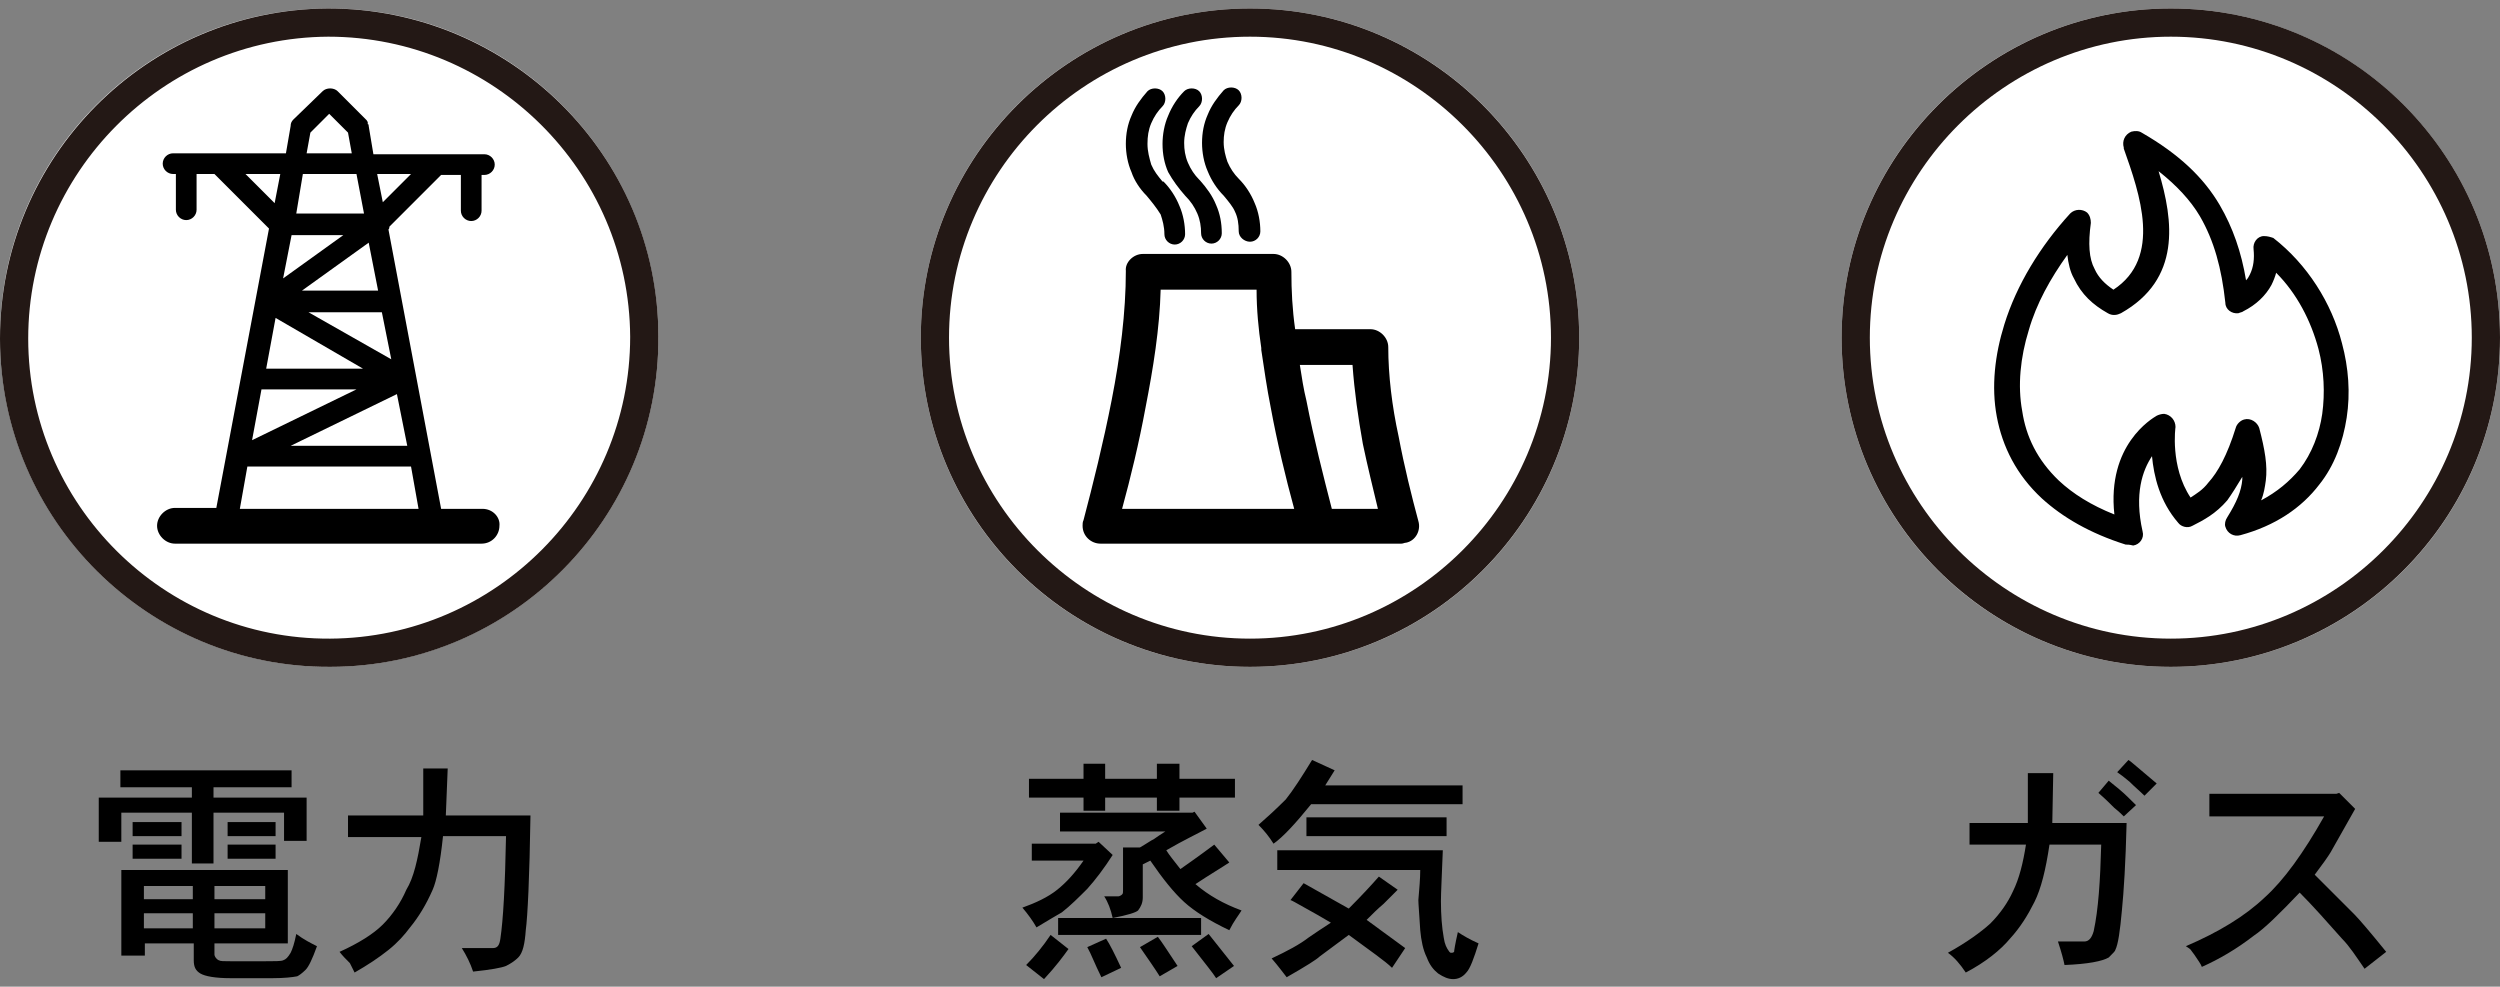
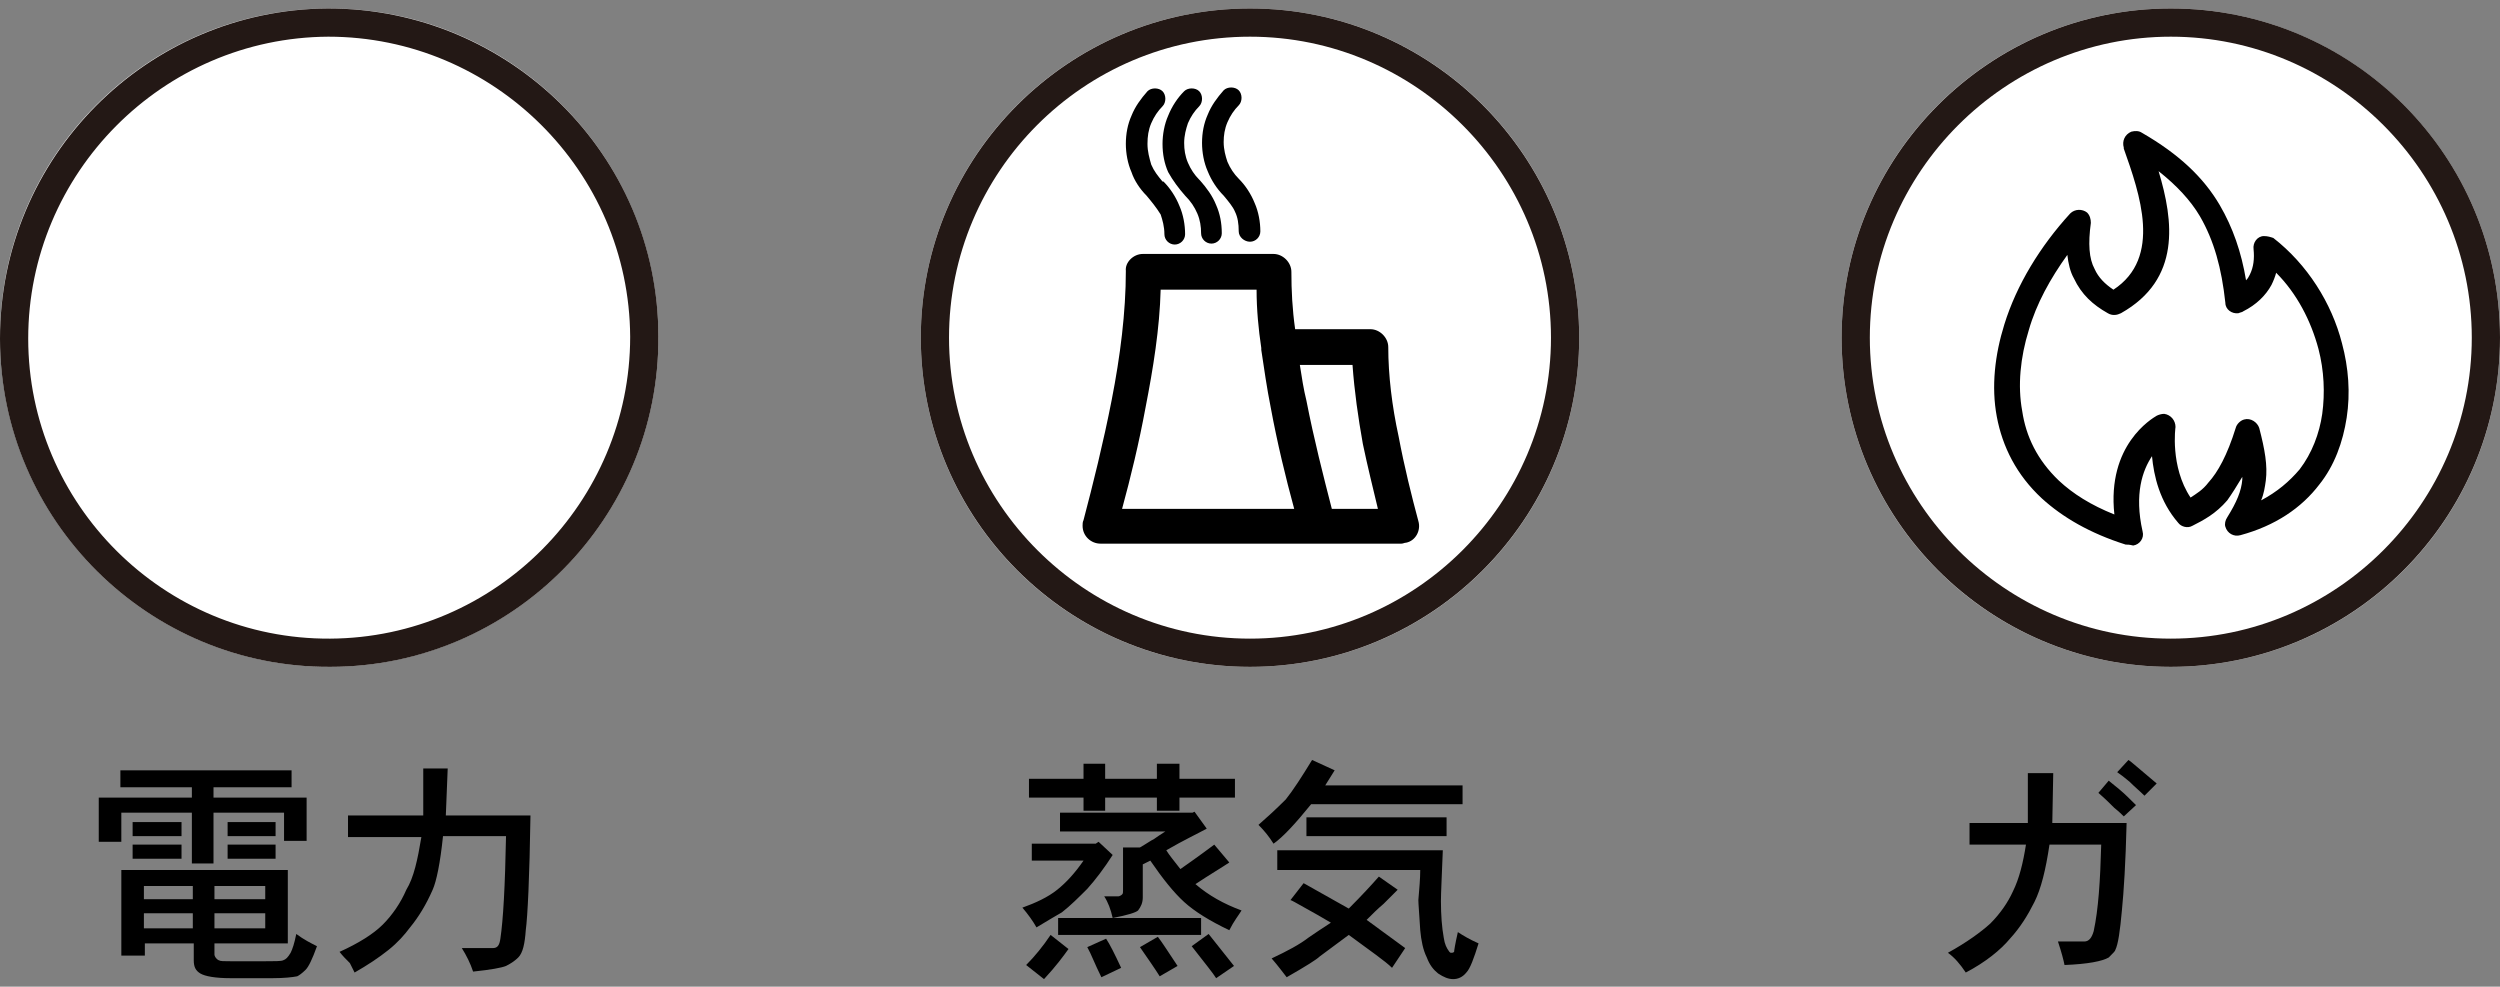
<svg xmlns="http://www.w3.org/2000/svg" version="1.1" id="レイヤー_1" x="0px" y="0px" width="265.8px" height="104.9px" viewBox="0 0 265.8 104.9" style="enable-background:new 0 0 265.8 104.9;" xml:space="preserve">
  <rect x="0" y="0" width="265.8" height="104.9" fill="#808080" stroke="none" />
  <style type="text/css">
	.st0{fill:#FFFFFF;}
	.st1{fill:#231815;}
</style>
  <g>
    <g>
      <g>
        <g>
          <circle class="st0" cx="35" cy="35.9" r="35" />
          <path class="st1" d="M34.9,3.9c17.6,0,32,14.3,32.1,31.9c0,17.6-14.3,32-31.9,32.1C17.4,68,3,53.6,3,36S17.3,4,34.9,3.9       M34.9,0.9C15.6,1,0,16.7,0,36s15.8,35,35.1,34.9c19.3,0,35-15.8,34.9-35.1C70,16.5,54.2,0.9,34.9,0.9L34.9,0.9z" />
        </g>
-         <path d="M51.3,54.1h-4.4l-5.6-29.7c0.1-0.1,0.1-0.2,0.1-0.3l5.5-5.5H49v3.8c0,0.6,0.5,1.1,1.1,1.1s1.1-0.5,1.1-1.1v-3.8h0.3     c0.6,0,1.1-0.5,1.1-1.1s-0.5-1.1-1.1-1.1H39.7l-0.5-3c0-0.1,0-0.2-0.1-0.2l0,0v-0.1l0,0V13c0-0.1-0.1-0.1-0.1-0.2l0,0l-3-3     l-0.1-0.1c-0.4-0.4-1.2-0.4-1.6,0l-3.1,3c-0.2,0.2-0.3,0.4-0.3,0.7l-0.5,2.9h-12c-0.6,0-1.1,0.5-1.1,1.1s0.5,1.1,1.1,1.1h0.3v3.8     c0,0.6,0.5,1.1,1.1,1.1s1.1-0.5,1.1-1.1v-3.8h1.9l5.8,5.8L23,54h-4.4c-1,0-1.9,0.9-1.9,1.9s0.9,1.9,1.9,1.9h32.6     c1.1,0,1.9-0.9,1.9-1.9C53.2,55,52.4,54.1,51.3,54.1L51.3,54.1z M43.3,47.4L43.3,47.4H30.9l11.3-5.5L43.3,47.4L43.3,47.4z      M41.6,38.2L41.6,38.2l-8.8-5h7.8L41.6,38.2L41.6,38.2z M43.7,18.5L43.7,18.5l-3,3l-0.6-3H43.7L43.7,18.5z M39.2,25.8L39.2,25.8     l1,5.1h-8.1L39.2,25.8L39.2,25.8z M33,14.1L33,14.1l2-2l2,2l0.4,2.2h-4.8L33,14.1L33,14.1z M32.2,18.5L32.2,18.5h5.7l0.8,4.2     h-7.2L32.2,18.5L32.2,18.5z M31,25L31,25h5.5l-6.4,4.6L31,25L31,25z M26.1,18.5L26.1,18.5h3.7l-0.6,3.1L26.1,18.5L26.1,18.5z      M29.3,33.8L29.3,33.8l9.3,5.4H28.3L29.3,33.8L29.3,33.8z M27.8,41.4L27.8,41.4h10.1l-11.1,5.4L27.8,41.4L27.8,41.4z M25.5,54.1     L25.5,54.1l0.8-4.5h17.4l0.8,4.5H25.5L25.5,54.1z" />
      </g>
      <g>
        <path d="M12.8,83.7v-1.8H31v1.8h-8.3v1.1h9.9v4.6h-2.4v-3h-7.5v5.4h-2.3v-5.4h-7.5v3.1h-2.4v-4.7h9.9v-1.1H12.8z M12.9,101.6     v-9.1h17.7v7.8h-7.8v1.2c0,0.1,0.1,0.3,0.2,0.4s0.2,0.2,0.3,0.2c0.1,0.1,0.5,0.1,1.3,0.1h3.5c1.1,0,1.8,0,2-0.1     c0.3-0.1,0.5-0.3,0.8-0.8c0.2-0.4,0.4-1,0.6-2c0.8,0.6,1.6,1,2.2,1.3c-0.5,1.4-0.9,2.2-1.2,2.5c-0.4,0.4-0.7,0.6-0.9,0.7     c-0.5,0.1-1.4,0.2-2.6,0.2h-4.5c-1.6,0-2.7-0.2-3.2-0.5s-0.7-0.7-0.7-1.4v-1.8h-5.2v1.3C15.4,101.6,12.9,101.6,12.9,101.6z      M14.1,88.9v-1.5h5.2v1.5H14.1z M14.1,91.3v-1.5h5.2v1.5H14.1z M20.5,95.6v-1.4h-5.2v1.4H20.5z M20.5,98.7v-1.6h-5.2v1.6H20.5z      M28.2,95.6v-1.4h-5.4v1.4H28.2z M28.2,98.7v-1.6h-5.4v1.6H28.2z M24.2,88.9v-1.5h5.1v1.5H24.2z M24.2,91.3v-1.5h5.1v1.5H24.2z" />
        <path d="M44.8,89H37v-2.3h8v-5h2.6l-0.2,5h9c-0.1,6.6-0.3,10.7-0.5,12.2c-0.1,1.4-0.3,2.4-0.8,2.9c-0.3,0.3-0.7,0.6-1.3,0.9     c-0.5,0.2-1.6,0.4-3.5,0.6c-0.3-0.9-0.7-1.7-1.2-2.5h3.3c0.5,0,0.7-0.3,0.8-1c0.3-2,0.5-5.6,0.6-10.9h-6.7     c-0.3,2.9-0.7,4.8-1.1,5.7c-0.7,1.6-1.5,2.9-2.4,4c-0.6,0.8-1.3,1.6-2.3,2.4s-2.2,1.6-3.6,2.4l-0.5-1c-0.4-0.4-0.8-0.8-1.1-1.2     c2-0.9,3.6-1.9,4.6-2.9s1.9-2.3,2.5-3.7C44,93.3,44.4,91.4,44.8,89z" />
      </g>
    </g>
    <g>
      <g>
        <g>
          <circle class="st0" cx="132.9" cy="35.9" r="35" />
          <path class="st1" d="M132.9,3.9c17.6,0,32,14.4,32,32s-14.4,32-32,32s-32-14.4-32-32S115.2,3.9,132.9,3.9 M132.9,0.9      c-19.3,0-35,15.7-35,35s15.7,35,35,35s35-15.7,35-35S152.2,0.9,132.9,0.9L132.9,0.9z" />
        </g>
        <path d="M121.9,20.8c-0.7-0.7-1.3-1.6-1.6-2.5c-0.4-0.9-0.6-2-0.6-3c0-1.1,0.2-2.1,0.6-3c0.4-1,1-1.8,1.7-2.6     c0.4-0.4,1.2-0.4,1.6,0s0.4,1.2,0,1.6c-0.5,0.5-0.9,1.1-1.2,1.8c-0.3,0.7-0.4,1.4-0.4,2.2c0,0.8,0.2,1.5,0.4,2.2     c0.3,0.7,0.7,1.2,1.2,1.8h0.1c0.7,0.7,1.3,1.6,1.7,2.6l0,0c0.4,0.9,0.6,2,0.6,3c0,0.6-0.5,1.1-1.1,1.1s-1.1-0.5-1.1-1.1     c0-0.8-0.2-1.5-0.4-2.1l0,0C122.9,22,122.4,21.4,121.9,20.8L121.9,20.8L121.9,20.8z M121.5,27L121.5,27L121.5,27h13.9     c1,0,1.9,0.9,1.9,1.9l0,0c0,2,0.1,4,0.4,6.1h8c1,0,1.9,0.9,1.9,1.9l0,0c0,3,0.4,6.3,1.1,9.5c0.6,3.2,1.4,6.4,2.1,9     c0.3,1-0.3,2.1-1.3,2.3c-0.2,0-0.3,0.1-0.5,0.1l0,0h-8.8l0,0H117c-1,0-1.9-0.8-1.9-1.9c0-0.2,0-0.4,0.1-0.6c1-3.8,2.1-8.2,3-12.8     s1.5-9.3,1.5-13.7C119.6,27.9,120.5,27,121.5,27L121.5,27z M133.6,30.8L133.6,30.8h-10.2c-0.1,4.1-0.8,8.4-1.6,12.5     c-0.7,3.8-1.6,7.5-2.5,10.8h18.3c-0.9-3.3-1.8-7-2.5-10.8c-0.4-2-0.7-4.1-1-6.1V37C133.8,35,133.6,32.9,133.6,30.8L133.6,30.8z      M138.2,38.8L138.2,38.8c0.2,1.3,0.4,2.6,0.7,3.8c0.8,4.1,1.8,8,2.7,11.5h4.9c-0.5-2.1-1.1-4.5-1.6-6.9c-0.5-2.8-0.9-5.6-1.1-8.4     L138.2,38.8L138.2,38.8z M126,20.8L126,20.8L126,20.8c0.6,0.6,1,1.2,1.3,1.9l0,0c0.3,0.7,0.4,1.4,0.4,2.1c0,0.6,0.5,1.1,1.1,1.1     s1.1-0.5,1.1-1.1c0-1.1-0.2-2.1-0.6-3c-0.4-1-1-1.8-1.7-2.6l-0.1-0.1c-0.5-0.5-0.9-1.1-1.2-1.8c-0.3-0.7-0.4-1.4-0.4-2.1     c0-0.8,0.2-1.5,0.4-2.1c0.3-0.7,0.7-1.3,1.2-1.8c0.4-0.4,0.4-1.2,0-1.6c-0.4-0.4-1.2-0.4-1.6,0c-0.7,0.7-1.3,1.6-1.7,2.6     c-0.4,0.9-0.6,2-0.6,3c0,1.1,0.2,2.1,0.6,3C124.7,19.2,125.3,20,126,20.8L126,20.8z M130.1,20.8L130.1,20.8     c-0.7-0.7-1.3-1.6-1.7-2.6c-0.4-0.9-0.6-2-0.6-3c0-1.1,0.2-2.1,0.6-3c0.4-1,1-1.8,1.7-2.6c0.4-0.4,1.2-0.4,1.6,0     c0.4,0.4,0.4,1.2,0,1.6c-0.5,0.5-0.9,1.1-1.2,1.8s-0.4,1.4-0.4,2.1c0,0.8,0.2,1.5,0.4,2.1l0,0c0.3,0.7,0.7,1.3,1.2,1.8     c0.7,0.7,1.3,1.6,1.7,2.6l0,0c0.4,0.9,0.6,2,0.6,3c0,0.6-0.5,1.1-1.1,1.1s-1.2-0.5-1.2-1.1c0-0.8-0.1-1.5-0.4-2.1l0,0l0,0     C131.1,22,130.6,21.4,130.1,20.8L130.1,20.8z" />
      </g>
      <g>
        <path d="M109.6,89.7h6.9l0.3-0.2l1.5,1.4c-0.9,1.4-1.8,2.6-2.7,3.6c-0.9,0.9-1.8,1.8-2.7,2.5c-0.5,0.3-1.4,0.8-2.7,1.6     c-0.4-0.7-0.9-1.4-1.5-2.1c1.4-0.5,2.7-1.1,3.7-1.9s1.9-1.8,2.8-3.1h-5.5v-1.8H109.6z M111.7,99.4l1.9,1.5     c-0.5,0.7-1.3,1.8-2.6,3.2l-1.9-1.5C110,101.7,110.9,100.6,111.7,99.4z M115.2,82.8v-1.6h2.3v1.6h5.5v-1.6h2.4v1.6h5.9v2h-5.9     v1.4H123v-1.4h-5.5v1.4h-2.3v-1.4h-5.8v-2H115.2z M112.5,86.4h14.3l0.2-0.1l1.3,1.8c-0.9,0.5-2.4,1.2-4.3,2.3     c0.3,0.5,0.8,1.1,1.5,2c2-1.4,3.2-2.3,3.6-2.6l1.6,1.9c-0.9,0.6-2.1,1.3-3.6,2.3c1.4,1.2,3,2.1,4.9,2.8c-0.3,0.5-0.8,1.1-1.3,2.1     c-2.1-1-3.7-2-4.8-3c-1.1-1-2.3-2.5-3.6-4.4l-0.8,0.4v3.5c0,0.6-0.2,1-0.5,1.4c-0.2,0.2-1.1,0.5-2.7,0.8     c-0.2-0.9-0.5-1.7-0.9-2.3h1.5c0.1,0,0.3-0.1,0.4-0.2s0.1-0.2,0.1-0.4v-4.6h1.8c0.7-0.4,1.1-0.7,1.5-0.9c0.3-0.2,0.7-0.5,1.2-0.8     h-11.2v-2H112.5z M112.5,99.4v-1.8h15.2v1.8H112.5z M119.2,102.9l-2.1,1c-0.7-1.4-1.1-2.5-1.5-3.2l2-0.9     C118,100.4,118.5,101.4,119.2,102.9z M121.2,100.7l1.9-1.1c0.4,0.5,1.1,1.6,2.1,3.1l-1.9,1.1C122.8,103,122.1,102,121.2,100.7z      M128.5,99.3l2.7,3.4l-1.9,1.3c-0.3-0.5-1.2-1.6-2.6-3.4L128.5,99.3z" />
        <path d="M139.5,80.8l2.4,1.1l-1,1.6h14.6v2h-16.1c-1.7,2.1-3,3.5-4,4.2c-0.5-0.8-1-1.4-1.6-2c0.8-0.7,1.8-1.6,2.9-2.7     C137.5,84,138.4,82.6,139.5,80.8z M145.3,97.8c0.8,0.6,2.2,1.6,4.1,3l-1.4,2.1c-0.7-0.7-2.3-1.8-4.6-3.5l-3.1,2.3     c-0.3,0.3-1.4,1-3.5,2.2c-0.4-0.5-0.9-1.2-1.6-2c1.7-0.8,3-1.5,3.9-2.2c0.7-0.5,1.5-1,2.4-1.6c-1-0.6-1.9-1.1-2.8-1.6     s-1.4-0.8-1.5-0.8l1.4-1.8c0.9,0.5,2.5,1.4,4.8,2.7c1.4-1.4,2.5-2.6,3.2-3.4l2,1.4c-0.5,0.5-1,1-1.5,1.5     C146.5,96.6,145.9,97.2,145.3,97.8z M151,92.5h-15.2v-2.1h17.6c-0.1,2.7-0.2,4.5-0.2,5.4c0,1.5,0.1,2.8,0.3,3.9     c0.1,0.7,0.3,1.1,0.6,1.5c0.1,0.1,0.1,0.1,0.2,0.1c0.1,0,0.2,0,0.3-0.1c0-0.1,0.1-0.8,0.4-2.1c0.6,0.4,1.3,0.8,2.2,1.2     c-0.5,1.6-0.9,2.7-1.3,3.1c-0.4,0.5-0.9,0.7-1.4,0.7s-1-0.2-1.6-0.6c-0.5-0.4-0.9-0.9-1.2-1.7c-0.4-0.8-0.6-1.8-0.7-2.9     c-0.1-1.7-0.2-2.8-0.2-3.2C150.9,94.5,151,93.4,151,92.5z M138.9,88.9v-2h14.9v2H138.9z" />
      </g>
    </g>
    <g>
      <g>
        <g>
          <circle class="st0" cx="230.8" cy="35.9" r="35" />
          <path class="st1" d="M230.8,3.9c17.6,0,32,14.4,32,32s-14.4,32-32,32s-32-14.4-32-32S213.2,3.9,230.8,3.9 M230.8,0.9      c-19.3,0-35,15.7-35,35s15.7,35,35,35s35-15.7,35-35S250.2,0.9,230.8,0.9L230.8,0.9z" />
        </g>
        <path d="M226,57.9L226,57.9c-3.8-1.2-6.7-2.9-8.9-4.9c-2.7-2.5-4.2-5.5-4.8-8.7c-0.6-3.2-0.2-6.6,0.8-9.8l0,0     c1.3-4.2,3.8-8.3,7-11.8c0.5-0.5,1.3-0.5,1.8-0.1c0.3,0.3,0.4,0.7,0.4,1.1c-0.3,2.2-0.2,3.8,0.4,4.9l0,0c0.4,0.9,1.1,1.6,2,2.2     c5.2-3.4,2.8-10.2,1.1-15v-0.1c-0.2-0.7,0.1-1.4,0.8-1.7c0.4-0.1,0.8-0.1,1.1,0.1c4,2.3,6.6,4.8,8.3,7.7c1.4,2.4,2.3,5,2.8,8     c0.2-0.2,0.3-0.4,0.4-0.6c0.4-0.8,0.5-1.7,0.4-2.7c-0.1-0.7,0.4-1.4,1.1-1.4c0.4,0,0.7,0.1,1,0.2c3.6,2.8,6.2,6.9,7.3,11.2     c0.7,2.6,0.9,5.3,0.5,7.9c-0.4,2.6-1.3,5.1-2.9,7.1c-1.9,2.5-4.7,4.4-8.4,5.4c-0.7,0.2-1.4-0.2-1.6-0.9c-0.1-0.3,0-0.7,0.2-1     c1-1.6,1.5-2.8,1.6-4v-0.3c-0.6,1-1.1,1.8-1.6,2.5c-1.2,1.4-2.5,2.1-3.7,2.7c-0.5,0.3-1.2,0.1-1.5-0.3c-2-2.3-2.6-5-2.8-7.1     c-1,1.5-1.9,4-1,8c0.2,0.7-0.3,1.4-1,1.5C226.4,57.9,226.2,57.9,226,57.9L226,57.9L226,57.9z M218.9,51.1L218.9,51.1     c1.5,1.4,3.4,2.6,5.9,3.6c-0.8-7.4,4-10.2,4.5-10.5c0.2-0.1,0.5-0.2,0.8-0.2c0.7,0.1,1.2,0.7,1.2,1.4c0,0-0.6,4.2,1.6,7.5     c0.6-0.4,1.3-0.8,1.9-1.6c1-1.1,2-2.9,2.9-5.8c0.1-0.4,0.5-0.8,0.9-0.9c0.7-0.2,1.4,0.3,1.6,0.9c0.6,2.3,0.9,4,0.7,5.6     c-0.1,0.7-0.2,1.4-0.5,2.1c1.7-0.9,3-2,4.1-3.3c1.3-1.7,2.1-3.8,2.4-5.9c0.3-2.2,0.2-4.6-0.4-6.9c-0.8-3-2.3-5.9-4.5-8.1     c-0.1,0.4-0.3,0.9-0.5,1.3c-0.6,1.1-1.6,2.1-3,2.8c-0.1,0.1-0.3,0.1-0.5,0.2c-0.7,0.1-1.4-0.4-1.4-1.1c-0.4-3.7-1.2-6.6-2.7-9.2     c-1-1.7-2.5-3.3-4.4-4.8c1.6,5.3,2.4,11.5-4,15.1c-0.4,0.2-0.9,0.3-1.4,0c-1.6-0.9-2.8-2-3.6-3.7c-0.4-0.7-0.6-1.6-0.7-2.5     c-1.8,2.5-3.3,5.2-4.1,8c-0.9,2.9-1.2,5.9-0.7,8.6C215.4,46.4,216.6,48.9,218.9,51.1L218.9,51.1z" />
      </g>
      <g>
        <path d="M215.4,89.8h-6v-2.3h6.2v-5.3h2.7l-0.1,5.3h7.9c-0.1,4.2-0.3,7.3-0.5,9.3c-0.2,2.2-0.4,3.6-0.7,4.2     c0,0.1-0.2,0.3-0.7,0.8c-0.7,0.4-2.2,0.7-4.7,0.8c-0.1-0.5-0.3-1.3-0.7-2.5h2.8c0.5,0,0.8-0.4,1-1.1c0.5-2.3,0.7-5.4,0.8-9.2     h-5.5c-0.4,2.7-0.9,4.7-1.6,6.1s-1.5,2.7-2.6,3.9c-1,1.2-2.6,2.5-4.7,3.6c-0.6-0.9-1.2-1.6-1.9-2.1c2-1.1,3.5-2.2,4.5-3.1     c1.1-1.1,1.9-2.3,2.4-3.4C214.7,93.4,215.1,91.7,215.4,89.8z M223.1,84.3l1.1-1.3c0.1,0.1,0.5,0.4,1.1,0.9s1.2,1.1,1.8,1.7     l-1.3,1.2c-0.2-0.2-0.5-0.5-1-0.9C224.3,85.4,223.8,84.9,223.1,84.3z M229.3,83.3l-1.3,1.3c-0.5-0.5-1-0.9-1.6-1.5     c-0.6-0.5-1-0.8-1.3-1l1.2-1.3C226.5,80.9,227.5,81.8,229.3,83.3z" />
-         <path d="M235,84.4h13.4l0.3-0.1l1.7,1.7l-2.6,4.6c-0.3,0.5-0.8,1.2-1.7,2.4c2,2,3.4,3.4,4.2,4.2c0.5,0.5,1.7,1.9,3.4,4l-2.3,1.8     c-0.9-1.3-1.6-2.4-2.4-3.2c-1.6-1.8-3.1-3.5-4.5-4.9c-2.1,2.2-3.7,3.8-4.9,4.6c-1.8,1.4-3.7,2.5-5.5,3.3     c-0.1-0.3-0.4-0.7-0.8-1.3c-0.1-0.1-0.2-0.3-0.3-0.4c-0.1-0.2-0.3-0.3-0.6-0.5c3.5-1.5,6.3-3.2,8.4-5.2c2-1.8,4.1-4.7,6.3-8.6     h-12.2v-2.4H235z" />
      </g>
    </g>
  </g>
</svg>